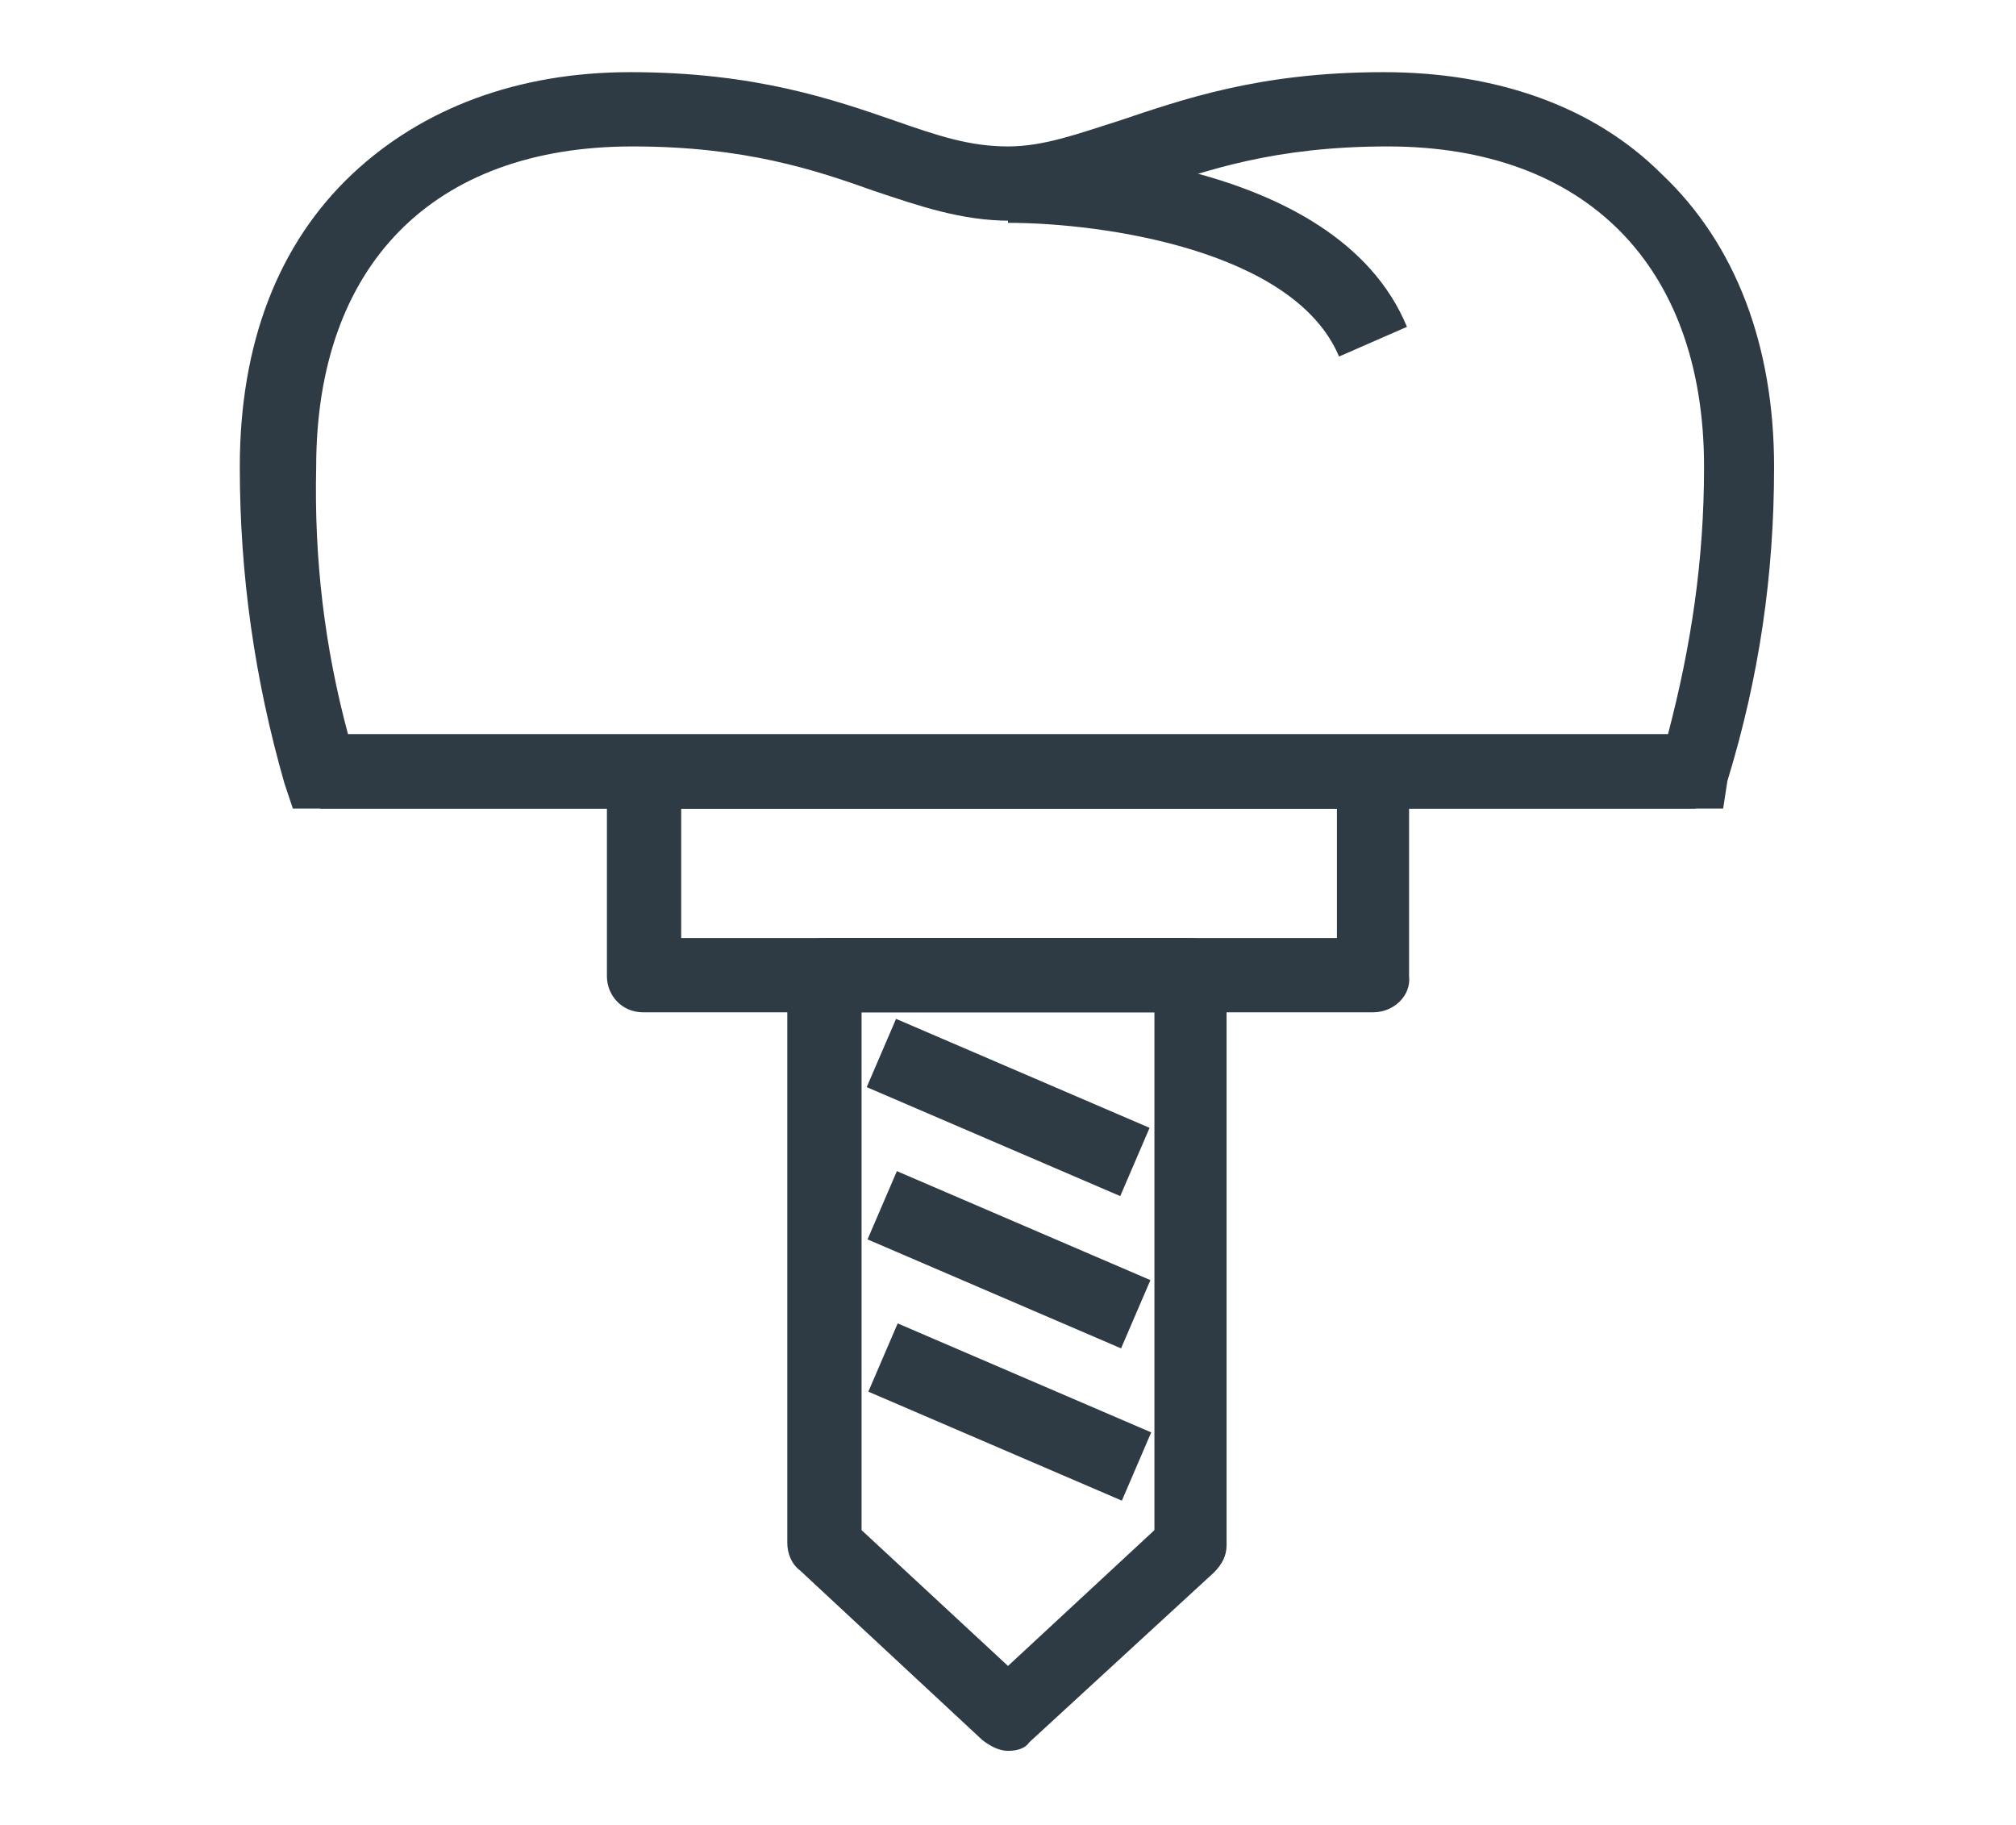
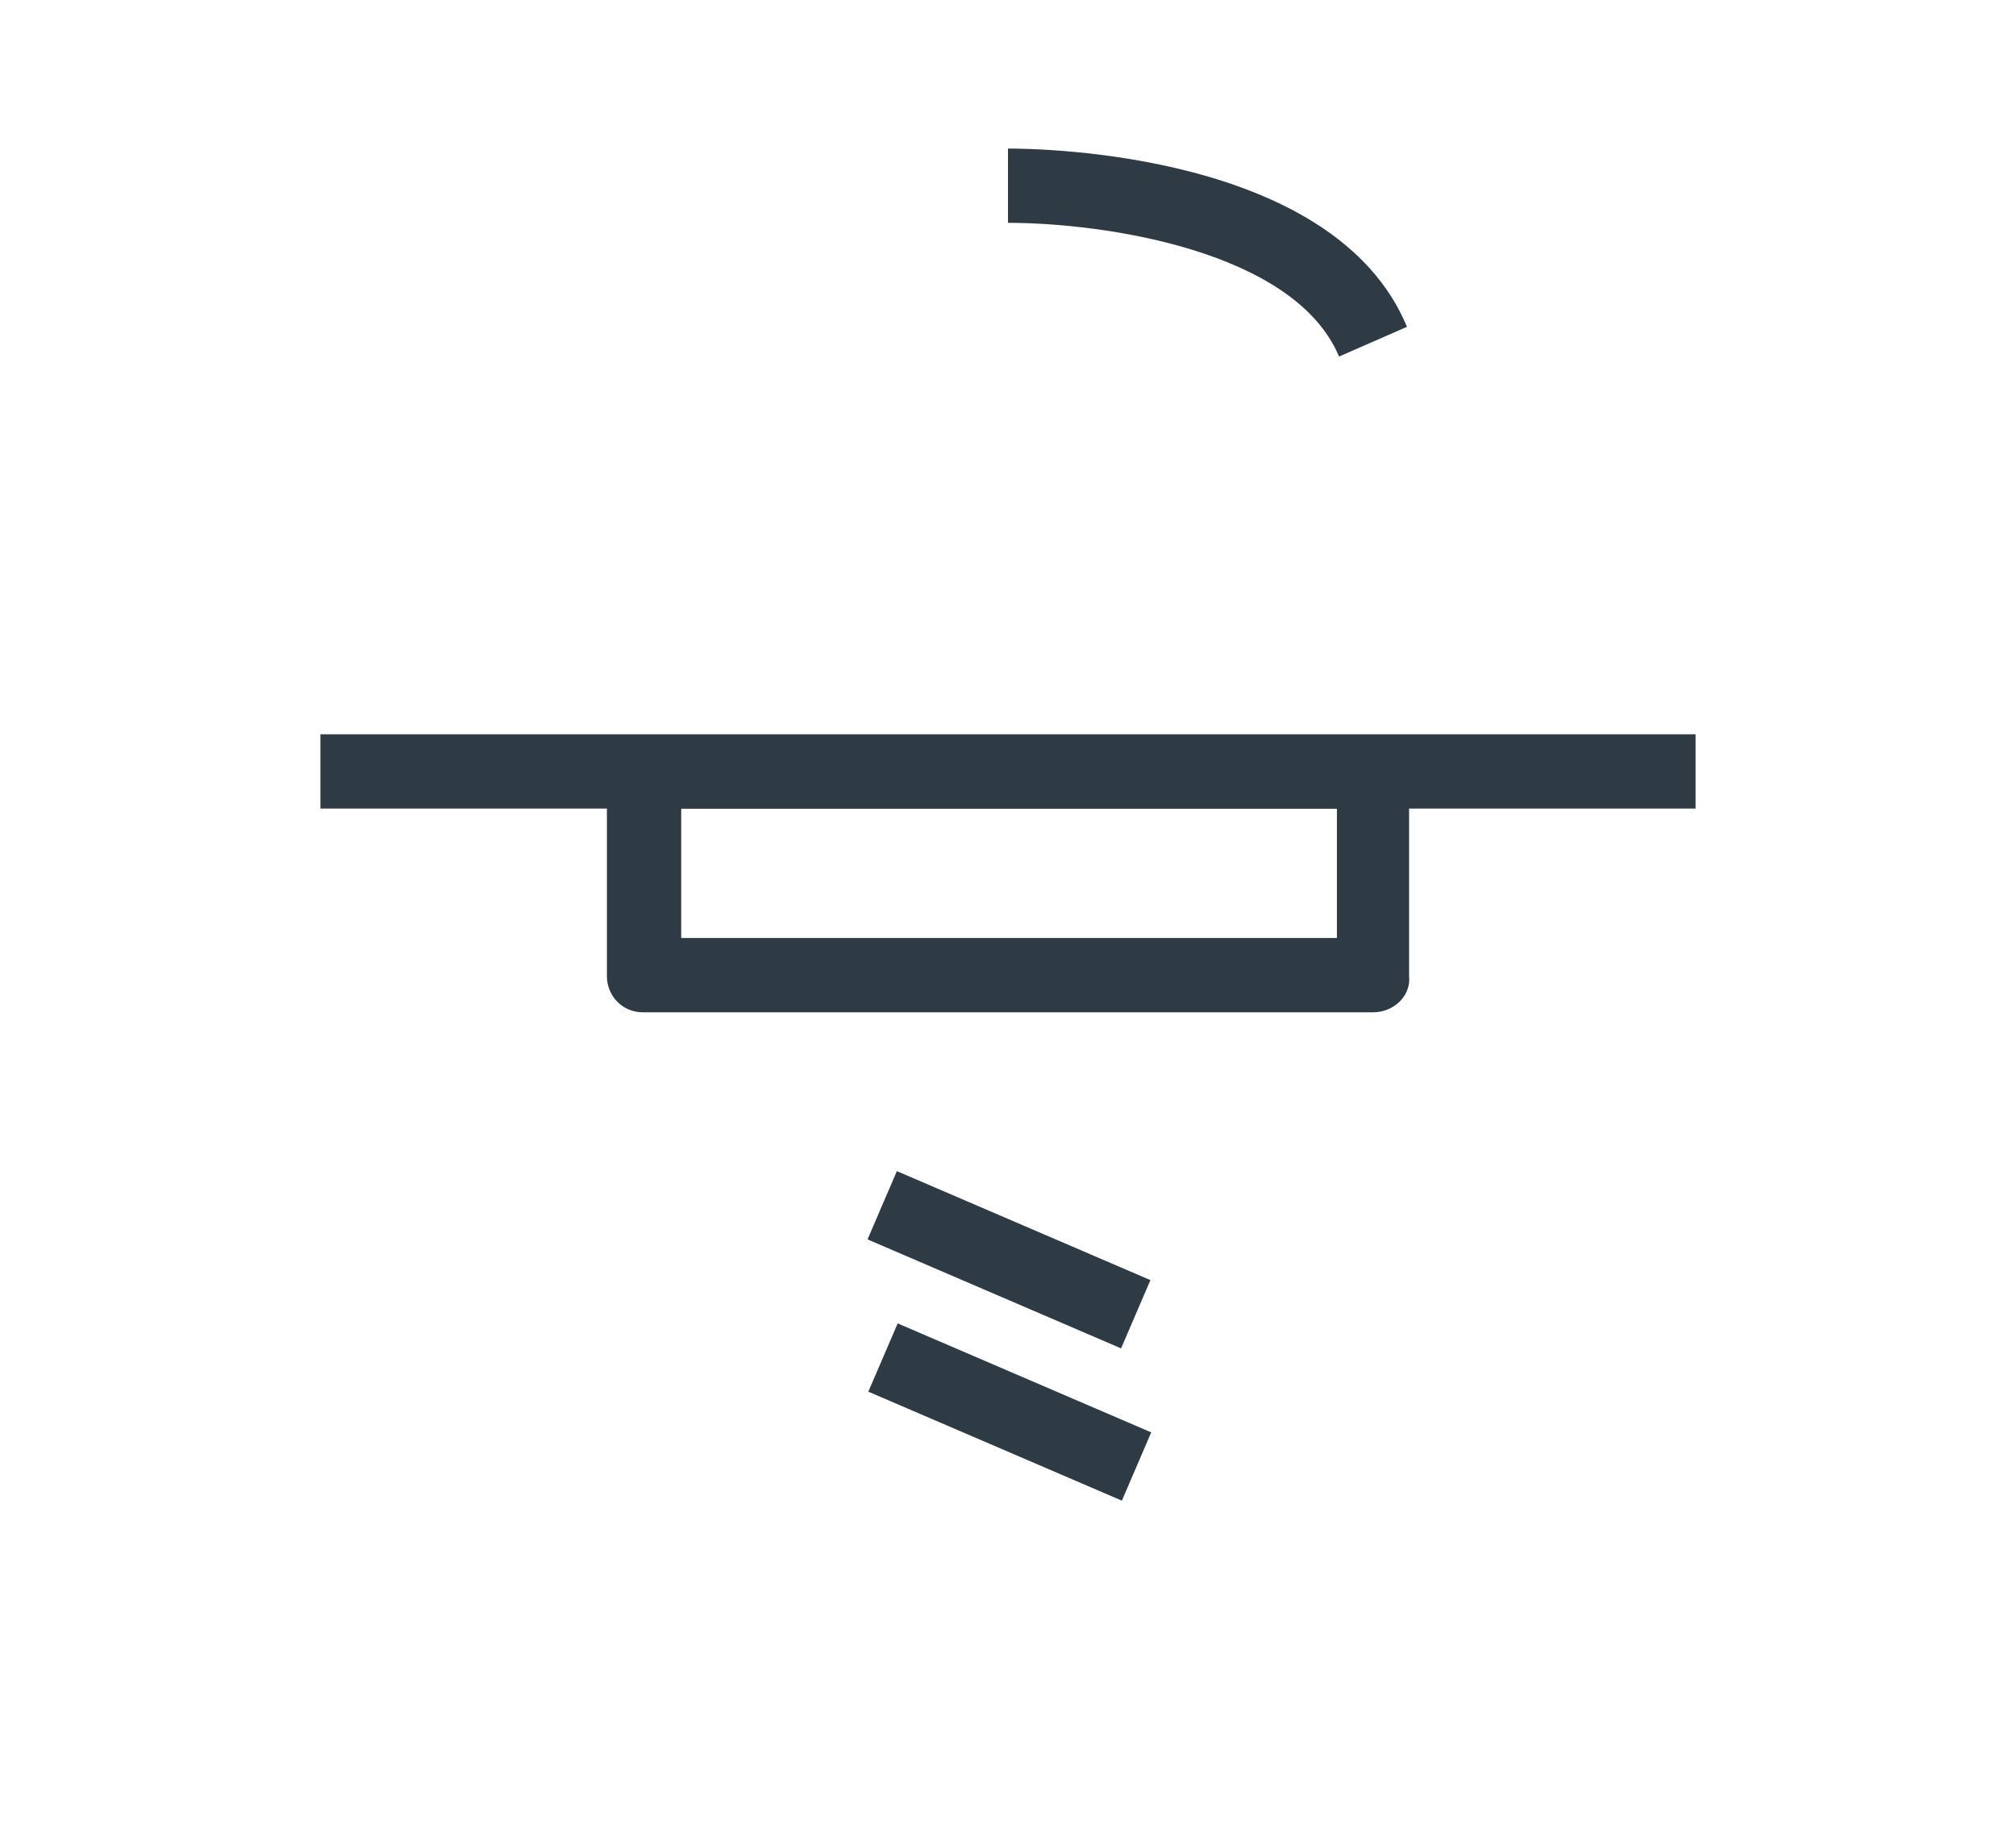
<svg xmlns="http://www.w3.org/2000/svg" version="1.1" id="Layer_1" x="0px" y="0px" viewBox="0 0 95 86" style="enable-background:new 0 0 95 86;" xml:space="preserve">
  <style type="text/css">
	.st0{fill:#2E3B44;}
</style>
  <g>
    <g>
      <g>
        <g>
          <rect x="15.1" y="34.6" class="st0" width="64.8" height="3.5" />
        </g>
      </g>
      <g>
        <g>
-           <path class="st0" d="M81.2,38.1H13.8l-0.4-1.2C12,32,11.3,27.1,11.3,22c0-5.8,1.8-10.5,5.3-13.8c3.3-3.1,7.8-4.8,13.1-4.8      c5.9,0,9.6,1.3,12.5,2.3c2,0.7,3.5,1.2,5.3,1.2h0c1.7,0,3.3-0.6,5.2-1.2c3-1,6.6-2.3,12.5-2.3c5.3,0,9.9,1.6,13.1,4.8      c3.5,3.3,5.3,8.1,5.3,13.8c0,5.1-0.7,9.9-2.2,14.8L81.2,38.1z M16.4,34.6h62.2c1.1-4.2,1.7-8.2,1.7-12.6      c0-9.5-5.6-15.1-14.9-15.1c-5.3,0-8.5,1.1-11.4,2.1c-2.1,0.7-4.1,1.4-6.4,1.4h0c-2.3,0-4.3-0.7-6.4-1.4c-2.8-1-6.1-2.1-11.4-2.1      c-9.4,0-14.9,5.6-14.9,15.1C14.8,26.4,15.3,30.5,16.4,34.6z" />
-         </g>
+           </g>
      </g>
      <g>
        <g>
          <path class="st0" d="M63.1,16.8c-2.1-5-11.1-6.3-15.6-6.3V7c1.6,0,15.4,0.2,18.8,8.4L63.1,16.8z" />
        </g>
      </g>
    </g>
    <g>
      <g>
        <path class="st0" d="M64.7,47.7H30.3c-1,0-1.7-0.8-1.7-1.7v-9.6c0-1,0.8-1.7,1.7-1.7h34.4c1,0,1.7,0.8,1.7,1.7v9.6     C66.5,46.9,65.7,47.7,64.7,47.7z M32.1,44.2H63v-6.1H32.1V44.2z" />
      </g>
    </g>
    <g>
      <g>
-         <path class="st0" d="M47.5,82.5c-0.4,0-0.8-0.2-1.2-0.5l-8.6-8c-0.4-0.3-0.6-0.8-0.6-1.3V45.9c0-1,0.8-1.7,1.7-1.7h17.3     c1,0,1.7,0.8,1.7,1.7v26.9c0,0.5-0.2,0.9-0.6,1.3l-8.7,8C48.3,82.4,47.9,82.5,47.5,82.5z M40.6,72.1l6.9,6.4l6.9-6.4V47.7H40.6     V72.1z" />
-       </g>
+         </g>
    </g>
    <g>
      <g>
-         <rect x="45.8" y="45.7" transform="matrix(0.395 -0.919 0.919 0.395 -19.247 75.264)" class="st0" width="3.5" height="13" />
-       </g>
+         </g>
    </g>
    <g>
      <g>
        <rect x="45.8" y="52.9" transform="matrix(0.395 -0.919 0.919 0.395 -25.825 79.595)" class="st0" width="3.5" height="13" />
      </g>
    </g>
    <g>
      <g>
        <rect x="45.8" y="60.1" transform="matrix(0.395 -0.919 0.919 0.395 -32.404 83.926)" class="st0" width="3.5" height="13" />
      </g>
    </g>
  </g>
</svg>